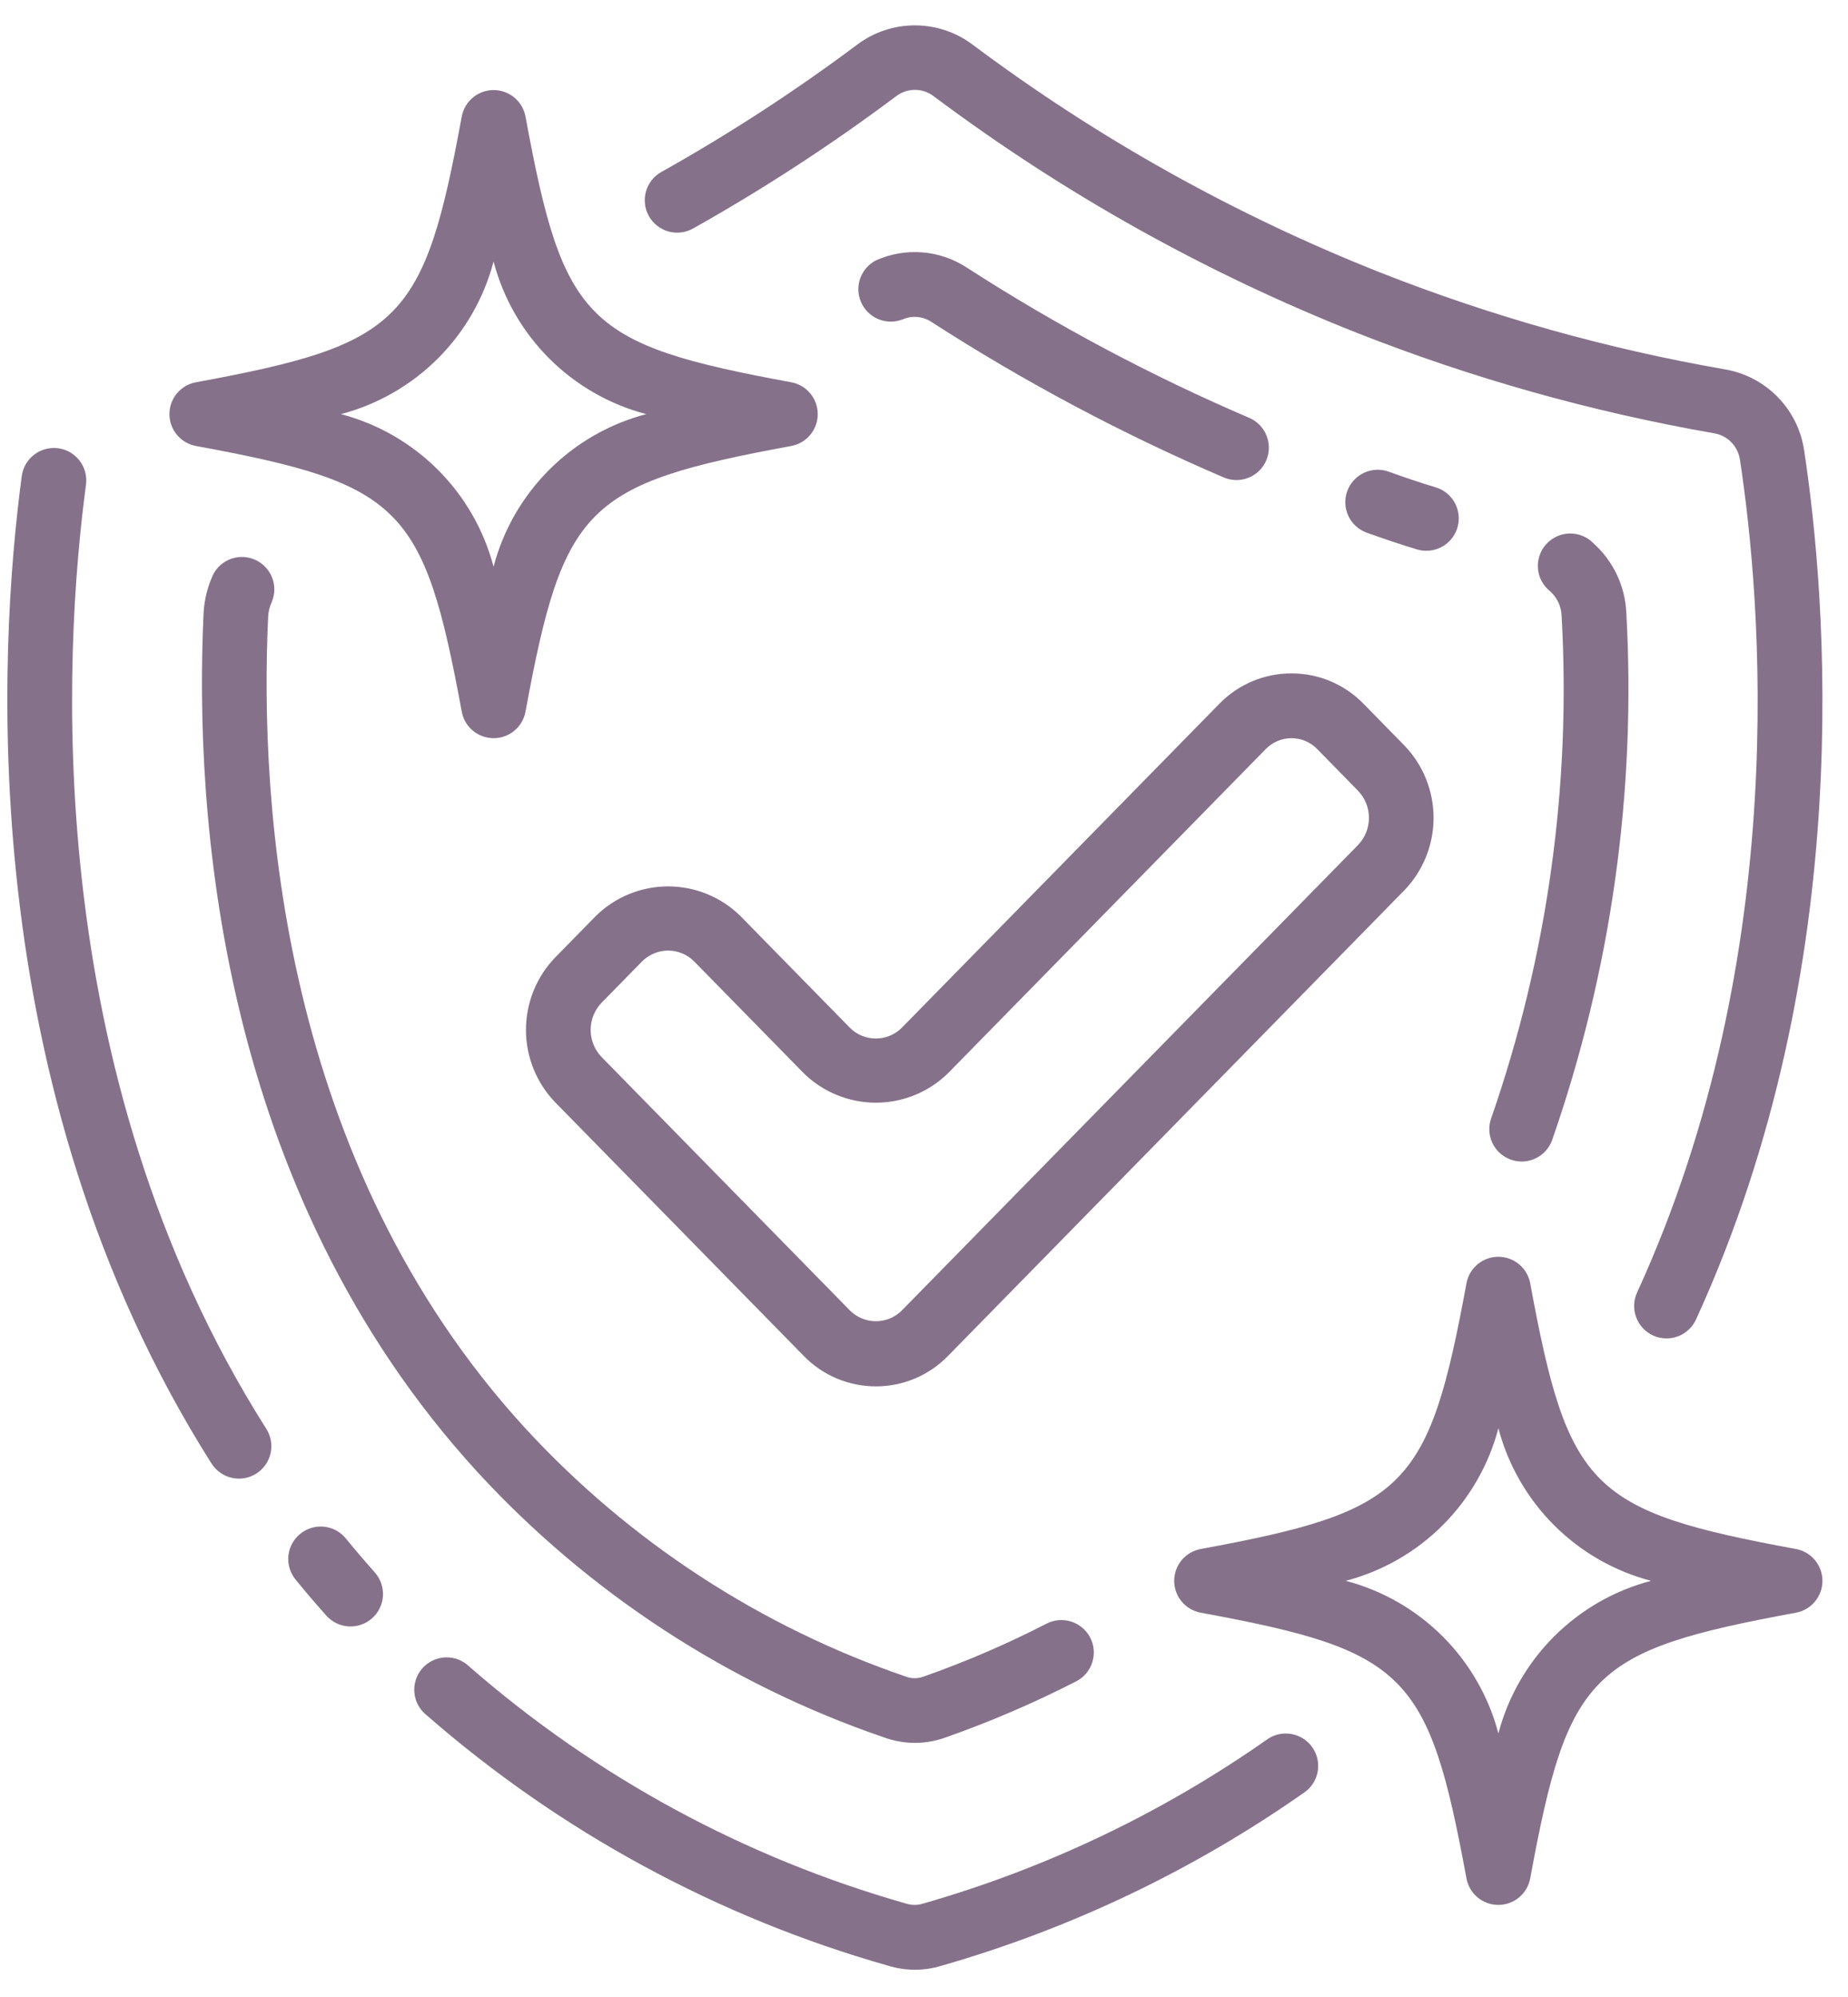
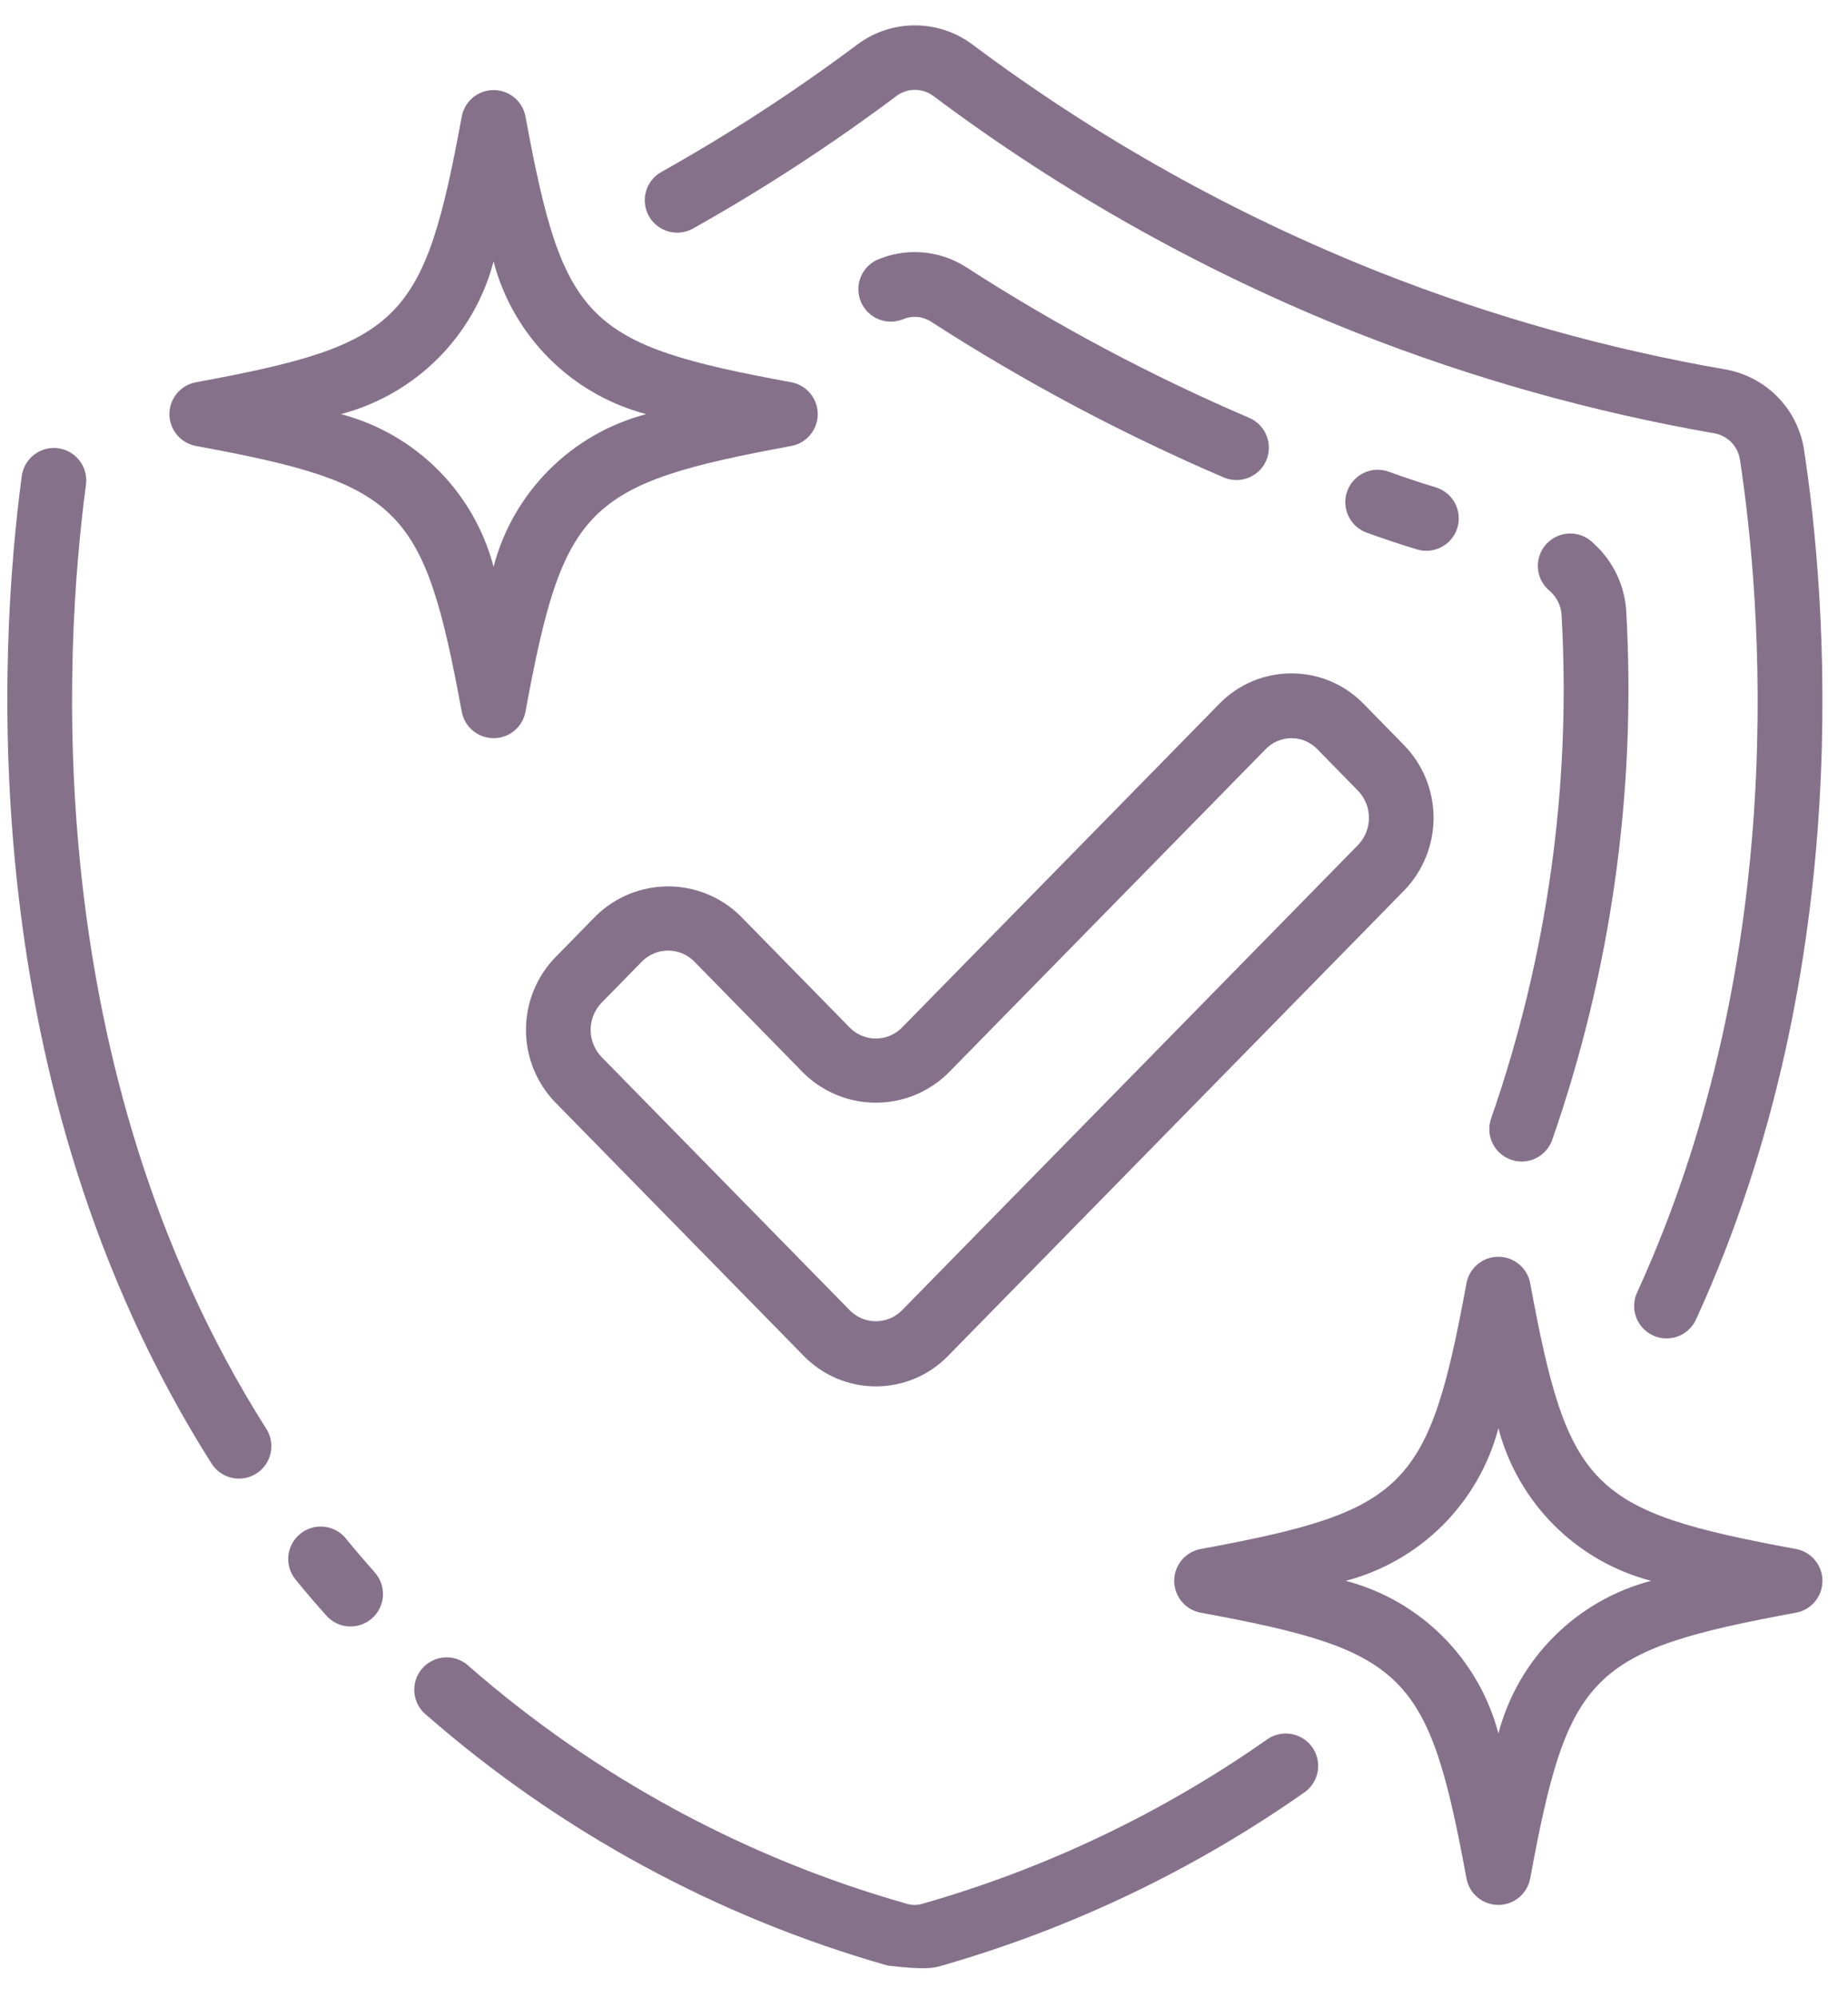
<svg xmlns="http://www.w3.org/2000/svg" width="62" height="67" viewBox="0 0 62 67" fill="none">
-   <path d="M29.788 65.957C30.082 66.048 30.388 66.095 30.696 66.095C30.996 66.095 31.295 66.05 31.582 65.962C35.954 64.709 40.086 62.732 43.804 60.114C44.026 59.942 44.172 59.692 44.213 59.415C44.254 59.138 44.187 58.856 44.025 58.627C43.863 58.399 43.62 58.242 43.345 58.188C43.07 58.135 42.785 58.189 42.55 58.34C39.024 60.82 35.107 62.692 30.962 63.877C30.782 63.934 30.588 63.934 30.408 63.877C24.994 62.34 19.988 59.625 15.748 55.925C15.643 55.821 15.517 55.74 15.379 55.687C15.242 55.633 15.094 55.608 14.946 55.613C14.798 55.619 14.653 55.654 14.519 55.718C14.386 55.781 14.266 55.871 14.168 55.982C14.071 56.093 13.997 56.223 13.951 56.364C13.905 56.505 13.889 56.654 13.903 56.801C13.916 56.948 13.96 57.091 14.031 57.221C14.102 57.351 14.199 57.465 14.315 57.556C18.79 61.463 24.074 64.332 29.788 65.957Z" fill="#86718B" />
+   <path d="M29.788 65.957C30.996 66.095 31.295 66.05 31.582 65.962C35.954 64.709 40.086 62.732 43.804 60.114C44.026 59.942 44.172 59.692 44.213 59.415C44.254 59.138 44.187 58.856 44.025 58.627C43.863 58.399 43.62 58.242 43.345 58.188C43.07 58.135 42.785 58.189 42.55 58.34C39.024 60.82 35.107 62.692 30.962 63.877C30.782 63.934 30.588 63.934 30.408 63.877C24.994 62.34 19.988 59.625 15.748 55.925C15.643 55.821 15.517 55.74 15.379 55.687C15.242 55.633 15.094 55.608 14.946 55.613C14.798 55.619 14.653 55.654 14.519 55.718C14.386 55.781 14.266 55.871 14.168 55.982C14.071 56.093 13.997 56.223 13.951 56.364C13.905 56.505 13.889 56.654 13.903 56.801C13.916 56.948 13.96 57.091 14.031 57.221C14.102 57.351 14.199 57.465 14.315 57.556C18.79 61.463 24.074 64.332 29.788 65.957Z" fill="#86718B" />
  <path d="M1.953 15.041C1.811 15.022 1.667 15.031 1.529 15.068C1.391 15.104 1.261 15.168 1.148 15.255C1.034 15.342 0.939 15.45 0.867 15.573C0.796 15.697 0.749 15.834 0.73 15.975C-0.036 21.707 -0.95 36.407 7.097 49.11C7.174 49.23 7.273 49.335 7.39 49.417C7.507 49.499 7.639 49.558 7.778 49.589C7.917 49.62 8.062 49.624 8.202 49.6C8.343 49.575 8.477 49.523 8.598 49.447C8.719 49.371 8.823 49.271 8.906 49.154C8.988 49.038 9.046 48.906 9.078 48.766C9.109 48.627 9.112 48.483 9.088 48.342C9.064 48.202 9.012 48.067 8.935 47.946C1.268 35.849 2.15 21.759 2.885 16.263C2.923 15.978 2.846 15.688 2.671 15.459C2.497 15.23 2.238 15.08 1.953 15.041Z" fill="#86718B" />
  <path d="M10.076 51.465C9.965 51.555 9.872 51.666 9.803 51.791C9.735 51.916 9.692 52.054 9.676 52.196C9.661 52.338 9.674 52.482 9.714 52.619C9.754 52.756 9.821 52.884 9.911 52.995C10.237 53.4 10.586 53.805 10.945 54.209C11.04 54.316 11.155 54.404 11.283 54.466C11.412 54.529 11.551 54.566 11.694 54.575C11.837 54.583 11.98 54.564 12.115 54.517C12.25 54.471 12.375 54.398 12.482 54.303C12.589 54.208 12.677 54.093 12.739 53.965C12.802 53.836 12.839 53.697 12.848 53.554C12.856 53.411 12.837 53.268 12.79 53.133C12.744 52.998 12.671 52.873 12.576 52.766C12.24 52.386 11.914 52.005 11.609 51.631C11.52 51.519 11.409 51.426 11.283 51.357C11.158 51.288 11.02 51.245 10.877 51.229C10.735 51.214 10.591 51.227 10.453 51.267C10.316 51.308 10.187 51.375 10.076 51.465Z" fill="#86718B" />
  <path d="M57.87 12.394C53.919 11.706 50.048 10.619 46.317 9.148C41.436 7.216 36.834 4.644 32.632 1.499C32.073 1.078 31.393 0.851 30.694 0.851C29.995 0.851 29.316 1.078 28.757 1.499C26.663 3.065 24.469 4.492 22.189 5.77C22.064 5.84 21.954 5.934 21.865 6.046C21.776 6.158 21.711 6.287 21.672 6.424C21.633 6.562 21.622 6.706 21.639 6.848C21.655 6.99 21.7 7.127 21.77 7.252C21.84 7.377 21.934 7.486 22.047 7.575C22.159 7.663 22.288 7.729 22.426 7.767C22.563 7.806 22.707 7.817 22.849 7.799C22.991 7.782 23.129 7.737 23.253 7.667C25.619 6.338 27.894 4.856 30.065 3.229C30.246 3.09 30.467 3.015 30.695 3.015C30.923 3.015 31.144 3.09 31.325 3.229C35.683 6.493 40.456 9.163 45.518 11.167C49.39 12.694 53.407 13.824 57.508 14.539C57.731 14.576 57.936 14.685 58.093 14.848C58.249 15.012 58.349 15.221 58.378 15.446C59.077 20.041 60.142 31.962 54.931 43.355C54.868 43.485 54.833 43.626 54.826 43.77C54.819 43.914 54.84 44.059 54.89 44.194C54.939 44.33 55.015 44.454 55.112 44.56C55.21 44.666 55.328 44.752 55.459 44.812C55.59 44.872 55.732 44.906 55.876 44.91C56.02 44.915 56.164 44.891 56.299 44.84C56.434 44.788 56.557 44.711 56.661 44.611C56.766 44.512 56.85 44.393 56.908 44.261C62.364 32.334 61.258 19.907 60.529 15.116C60.43 14.44 60.12 13.812 59.642 13.323C59.164 12.834 58.544 12.508 57.87 12.394Z" fill="#86718B" />
-   <path d="M29.646 58.295C29.983 58.418 30.338 58.482 30.696 58.483C31.048 58.483 31.398 58.42 31.729 58.299C33.229 57.771 34.692 57.142 36.107 56.417C36.234 56.351 36.347 56.261 36.44 56.153C36.532 56.043 36.602 55.917 36.645 55.781C36.689 55.645 36.705 55.502 36.694 55.359C36.682 55.217 36.642 55.078 36.577 54.951C36.511 54.824 36.421 54.711 36.312 54.619C36.203 54.527 36.077 54.457 35.941 54.413C35.805 54.37 35.662 54.353 35.519 54.365C35.377 54.377 35.238 54.417 35.111 54.482C33.781 55.166 32.406 55.758 30.995 56.255C30.797 56.332 30.578 56.332 30.381 56.255C25.505 54.584 21.123 51.725 17.631 47.934C9.422 38.983 8.699 26.999 8.997 20.675C9.008 20.507 9.05 20.342 9.122 20.189C9.228 19.933 9.231 19.645 9.131 19.386C9.032 19.127 8.837 18.916 8.587 18.796C8.337 18.676 8.05 18.656 7.786 18.74C7.521 18.825 7.299 19.007 7.165 19.25C6.971 19.659 6.858 20.102 6.831 20.555C6.516 27.239 7.292 39.878 16.032 49.409C19.761 53.456 24.441 56.51 29.646 58.295Z" fill="#86718B" />
  <path d="M50.678 38.908C50.797 38.953 50.923 38.975 51.05 38.976C51.273 38.975 51.491 38.907 51.674 38.779C51.856 38.651 51.995 38.471 52.072 38.261C54.053 32.577 54.899 26.559 54.562 20.549C54.541 20.11 54.433 19.679 54.245 19.281C54.056 18.884 53.791 18.527 53.464 18.233C53.36 18.126 53.235 18.041 53.098 17.984C52.96 17.927 52.812 17.899 52.663 17.901C52.514 17.904 52.367 17.937 52.231 17.999C52.096 18.061 51.974 18.15 51.874 18.261C51.774 18.371 51.698 18.501 51.651 18.643C51.603 18.784 51.586 18.934 51.598 19.082C51.611 19.231 51.654 19.375 51.725 19.506C51.796 19.637 51.893 19.752 52.011 19.845C52.124 19.948 52.217 20.072 52.282 20.212C52.347 20.351 52.385 20.501 52.391 20.655C52.715 26.373 51.914 32.1 50.033 37.511C49.983 37.645 49.961 37.787 49.966 37.93C49.972 38.073 50.005 38.213 50.065 38.343C50.125 38.473 50.21 38.59 50.315 38.687C50.42 38.783 50.543 38.859 50.678 38.908Z" fill="#86718B" />
  <path d="M30.273 10.723C30.427 10.653 30.596 10.623 30.764 10.635C30.932 10.648 31.095 10.703 31.236 10.794C34.367 12.815 37.662 14.568 41.087 16.034C41.35 16.137 41.643 16.133 41.903 16.024C42.164 15.915 42.372 15.708 42.483 15.449C42.594 15.189 42.599 14.896 42.498 14.632C42.398 14.368 42.198 14.154 41.942 14.035C38.629 12.616 35.442 10.92 32.414 8.965C31.97 8.679 31.462 8.508 30.935 8.468C30.409 8.427 29.88 8.518 29.398 8.732C29.148 8.857 28.957 9.073 28.862 9.335C28.768 9.597 28.777 9.885 28.889 10.14C29 10.395 29.205 10.598 29.462 10.706C29.718 10.815 30.007 10.821 30.267 10.723H30.273Z" fill="#86718B" />
  <path d="M47.541 18.436C47.643 18.467 47.748 18.482 47.854 18.482C48.115 18.482 48.368 18.387 48.565 18.217C48.763 18.046 48.892 17.81 48.93 17.552C48.967 17.293 48.911 17.03 48.771 16.81C48.63 16.59 48.416 16.427 48.165 16.352C47.64 16.195 47.116 16.017 46.591 15.827C46.319 15.729 46.02 15.743 45.759 15.866C45.498 15.989 45.297 16.21 45.199 16.482C45.101 16.753 45.115 17.052 45.238 17.314C45.361 17.575 45.582 17.776 45.853 17.874C46.417 18.076 46.979 18.268 47.541 18.436Z" fill="#86718B" />
  <path d="M24.835 30.731C24.189 30.098 23.32 29.743 22.415 29.743C21.51 29.743 20.641 30.098 19.995 30.731L18.634 32.12C18 32.773 17.646 33.648 17.646 34.558C17.646 35.468 18 36.343 18.634 36.996L26.966 45.499C27.281 45.822 27.657 46.079 28.072 46.255C28.488 46.43 28.934 46.52 29.386 46.52C29.837 46.52 30.283 46.43 30.699 46.255C31.114 46.079 31.491 45.822 31.805 45.499L47.108 29.882C47.742 29.229 48.096 28.354 48.096 27.444C48.096 26.534 47.742 25.659 47.108 25.006L45.747 23.617C45.433 23.293 45.057 23.036 44.641 22.86C44.226 22.685 43.779 22.595 43.328 22.596C42.877 22.595 42.43 22.685 42.014 22.86C41.598 23.036 41.222 23.293 40.907 23.617L30.25 34.492C30.02 34.72 29.709 34.848 29.384 34.848C29.06 34.848 28.749 34.72 28.519 34.492L24.835 30.731ZM31.805 36.013L42.463 25.138C42.575 25.022 42.709 24.93 42.858 24.866C43.007 24.803 43.167 24.77 43.329 24.77C43.49 24.77 43.651 24.803 43.799 24.866C43.948 24.93 44.083 25.022 44.195 25.138L45.556 26.528C45.795 26.773 45.928 27.102 45.928 27.444C45.928 27.786 45.795 28.114 45.556 28.36L30.251 43.978C30.021 44.206 29.71 44.334 29.386 44.334C29.061 44.334 28.75 44.206 28.52 43.978L20.188 35.474C19.949 35.228 19.816 34.9 19.816 34.558C19.816 34.216 19.949 33.888 20.188 33.642L21.549 32.253C21.78 32.025 22.091 31.897 22.415 31.897C22.739 31.897 23.051 32.025 23.281 32.253L26.966 36.013C27.612 36.646 28.481 37.001 29.386 37.001C30.29 37.001 31.159 36.646 31.805 36.013Z" fill="#86718B" />
  <path d="M5.684 13.896C5.684 14.15 5.773 14.396 5.936 14.591C6.098 14.787 6.324 14.919 6.574 14.965C13.47 16.235 14.219 16.984 15.492 23.882C15.538 24.132 15.671 24.357 15.866 24.519C16.061 24.681 16.307 24.77 16.561 24.77C16.814 24.77 17.06 24.681 17.256 24.519C17.451 24.357 17.583 24.132 17.63 23.882C18.9 16.986 19.649 16.237 26.547 14.965C26.797 14.918 27.022 14.786 27.184 14.591C27.346 14.396 27.435 14.15 27.435 13.896C27.435 13.642 27.346 13.396 27.184 13.201C27.022 13.006 26.797 12.873 26.547 12.827C19.651 11.557 18.902 10.807 17.63 3.909C17.583 3.66 17.451 3.435 17.256 3.273C17.06 3.11 16.814 3.022 16.561 3.022C16.307 3.022 16.061 3.11 15.866 3.273C15.671 3.435 15.538 3.66 15.492 3.909C14.222 10.805 13.472 11.555 6.574 12.827C6.324 12.873 6.098 13.005 5.936 13.2C5.773 13.396 5.684 13.642 5.684 13.896ZM16.559 8.775C16.881 10.006 17.526 11.129 18.426 12.029C19.326 12.928 20.449 13.573 21.68 13.896C20.449 14.219 19.326 14.863 18.426 15.763C17.526 16.663 16.881 17.786 16.559 19.017C16.236 17.786 15.591 16.663 14.691 15.763C13.791 14.863 12.668 14.219 11.438 13.896C12.668 13.573 13.791 12.928 14.691 12.029C15.591 11.129 16.236 10.006 16.559 8.775Z" fill="#86718B" />
  <path d="M60.255 51.977C53.359 50.706 52.61 49.957 51.338 43.059C51.291 42.81 51.159 42.584 50.963 42.422C50.768 42.26 50.522 42.171 50.269 42.171C50.015 42.171 49.769 42.26 49.574 42.422C49.379 42.584 49.246 42.81 49.2 43.059C47.929 49.955 47.18 50.704 40.282 51.977C40.033 52.023 39.807 52.156 39.645 52.351C39.483 52.546 39.394 52.792 39.394 53.045C39.394 53.299 39.483 53.545 39.645 53.74C39.807 53.935 40.033 54.068 40.282 54.114C47.178 55.385 47.927 56.134 49.2 63.032C49.246 63.281 49.379 63.507 49.574 63.669C49.769 63.831 50.015 63.92 50.269 63.92C50.522 63.92 50.768 63.831 50.963 63.669C51.159 63.507 51.291 63.281 51.338 63.032C52.608 56.136 53.357 55.387 60.255 54.114C60.505 54.068 60.73 53.935 60.892 53.74C61.054 53.545 61.143 53.299 61.143 53.045C61.143 52.792 61.054 52.546 60.892 52.351C60.73 52.156 60.505 52.023 60.255 51.977ZM50.271 58.166C49.948 56.935 49.303 55.813 48.404 54.913C47.504 54.013 46.381 53.368 45.15 53.045C46.381 52.722 47.504 52.078 48.404 51.178C49.303 50.278 49.948 49.155 50.271 47.925C50.594 49.155 51.238 50.278 52.138 51.178C53.038 52.078 54.161 52.722 55.392 53.045C54.161 53.368 53.038 54.013 52.138 54.913C51.238 55.813 50.594 56.935 50.271 58.166Z" fill="#86718B" />
</svg>